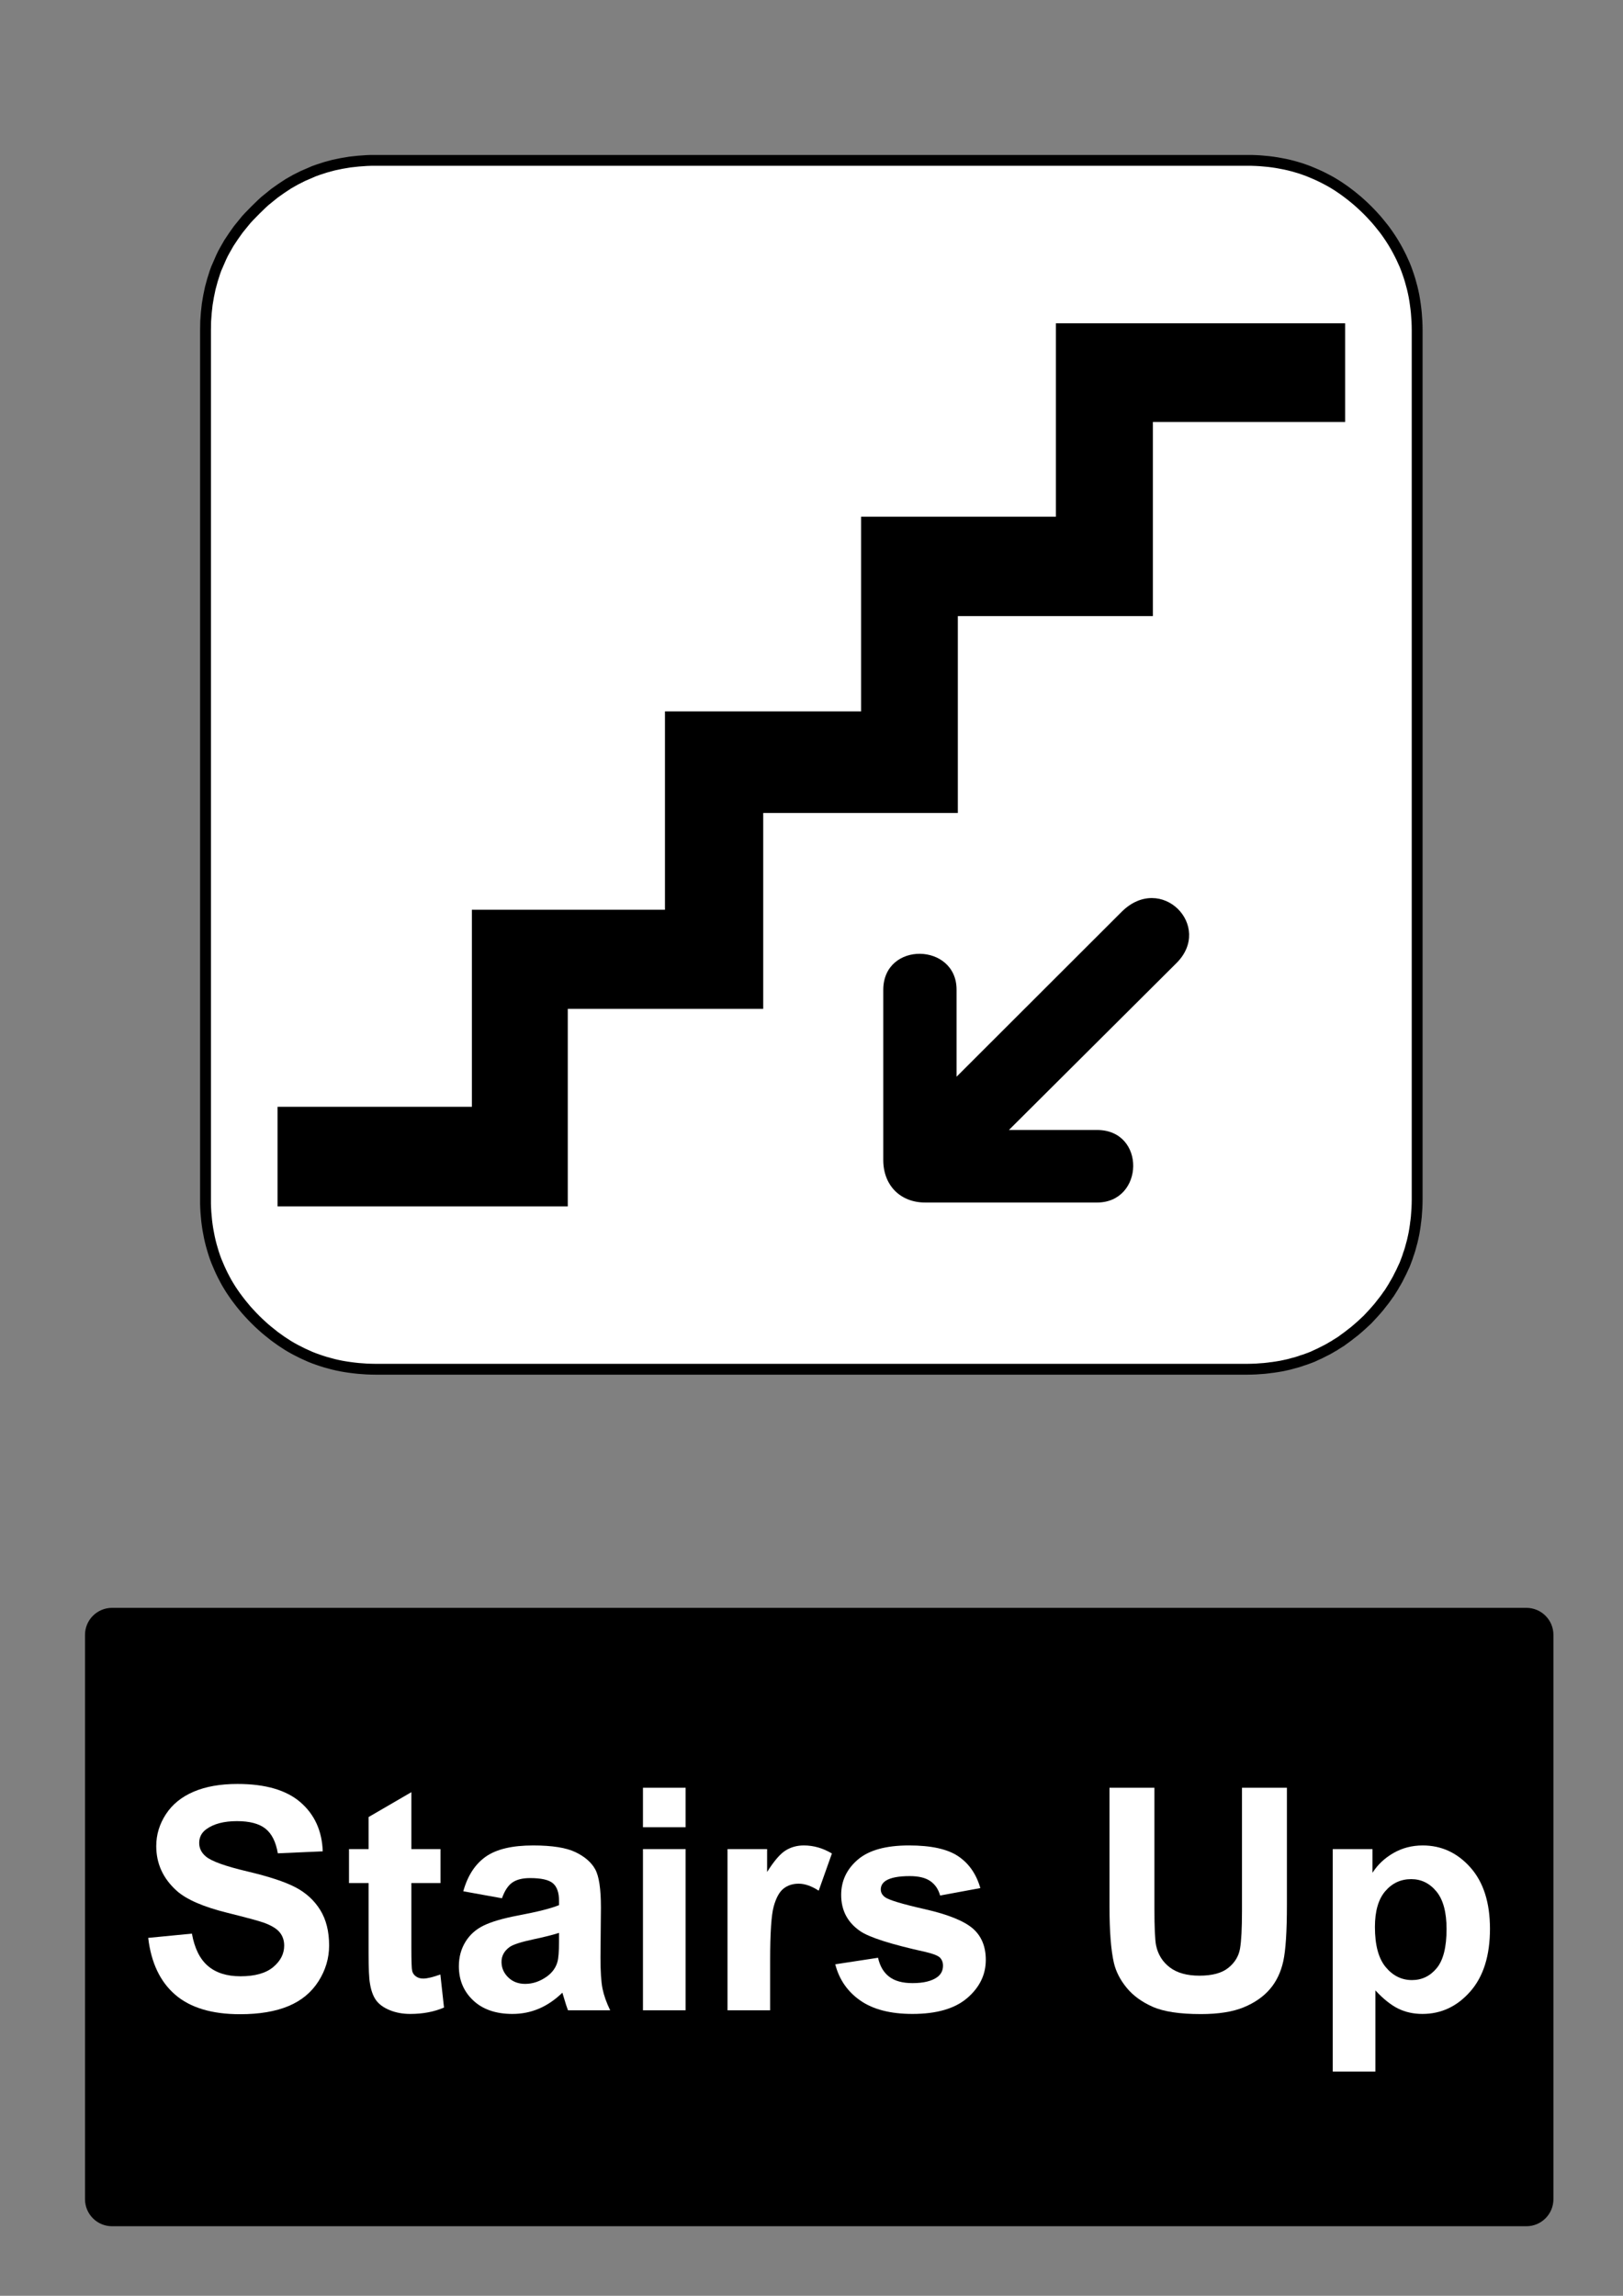
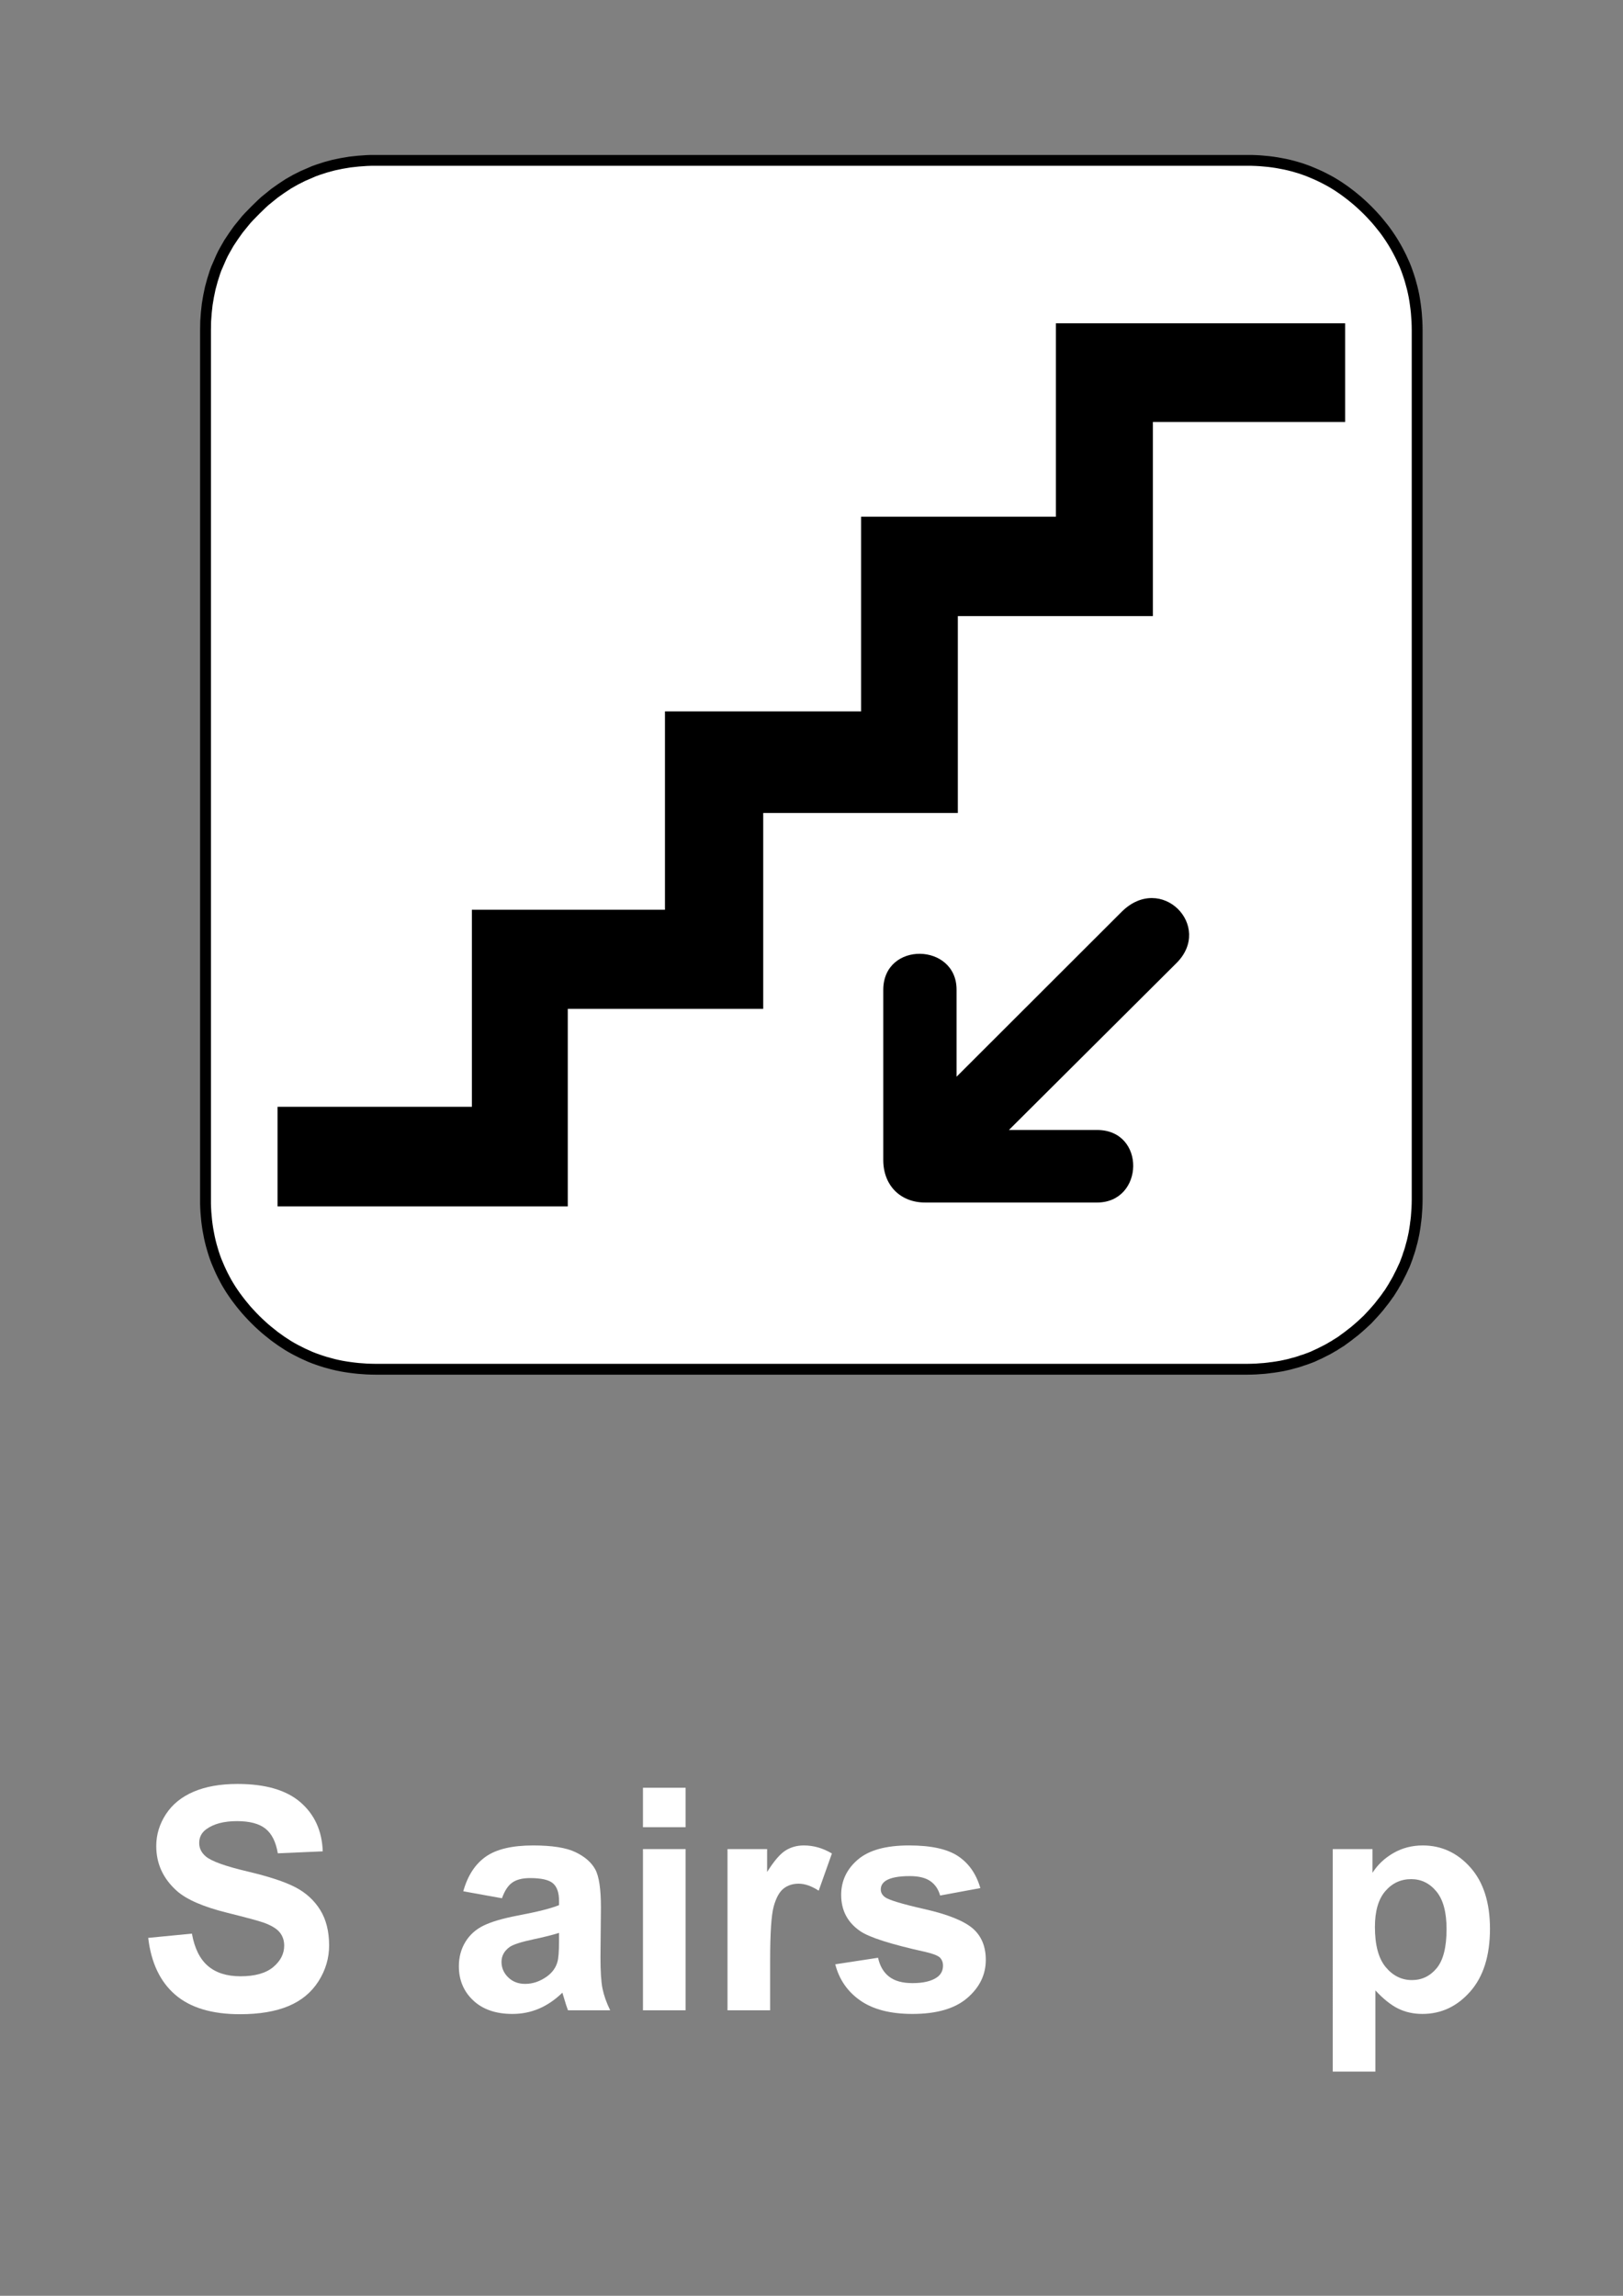
<svg xmlns="http://www.w3.org/2000/svg" version="1.1" id="Layer_1" x="0px" y="0px" width="595.279px" height="841.89px" viewBox="0 0 595.279 841.89" enable-background="new 0 0 595.279 841.89" xml:space="preserve">
  <rect x="0" y="0" width="595.279" height="841.89" fill="#808080" stroke="none" />
  <polygon fill="#FFFFFF" points="501.567,77.065 500.382,75.911 499.225,74.84 498.037,73.77 496.853,72.784 495.61,71.77   494.395,70.841 493.152,69.911 491.938,69.066 490.64,68.193 489.368,67.404 488.04,66.615 486.741,65.912 485.387,65.207   484.06,64.559 482.703,63.939 481.376,63.376 479.965,62.785 478.58,62.278 477.141,61.771 475.729,61.348 474.261,60.926   472.82,60.56 471.323,60.222 469.855,59.94 468.33,59.659 466.832,59.433 465.28,59.236 463.756,59.095 462.175,58.955   460.619,58.87 459.012,58.813 457.43,58.813 137.732,58.813 136.095,58.813 134.514,58.87 131.379,59.095 128.301,59.433   125.279,59.94 122.314,60.56 119.405,61.348 116.553,62.278 115.141,62.785 113.786,63.376 111.046,64.559 108.364,65.912   105.737,67.404 103.224,69.066 100.711,70.841 98.311,72.784 97.096,73.77 95.938,74.84 93.651,77.065 91.42,79.346 90.347,80.501   89.358,81.712 87.41,84.106 85.631,86.613 83.965,89.12 82.468,91.74 81.762,93.035 81.112,94.387 79.927,97.12 79.333,98.471   78.825,99.879 77.921,102.724 77.131,105.626 76.51,108.583 76.001,111.597 75.662,114.667 75.436,117.793 75.38,121.032   75.38,439.873 75.38,441.449 75.436,443.054 75.521,444.603 75.662,446.179 75.804,447.703 76.001,449.25 76.228,450.744   76.51,452.263 76.792,453.73 77.131,455.222 77.498,456.66 77.921,458.123 78.345,459.533 78.825,460.968 79.333,462.347   79.927,463.755 80.492,465.08 81.112,466.431 81.762,467.755 82.468,469.109 83.174,470.404 83.965,471.726 84.756,472.996   85.631,474.291 86.479,475.501 87.41,476.742 88.342,477.953 89.358,479.191 90.347,480.375 91.42,481.556 92.493,482.712   93.651,483.894 94.78,484.994 95.938,486.064 97.096,487.107 98.311,488.121 100.711,490.037 103.224,491.837 105.737,493.47   107.036,494.232 108.364,494.964 111.046,496.316 113.786,497.554 115.141,498.091 116.553,498.597 117.965,499.076   119.405,499.527 122.314,500.316 123.782,500.654 125.279,500.962 126.775,501.216 128.301,501.443 129.826,501.638   131.379,501.808 134.514,502.035 136.095,502.089 137.732,502.119 457.43,502.119 459.012,502.089 460.619,502.035 462.175,501.921   463.756,501.808 465.28,501.638 466.043,501.527 466.832,501.443 468.33,501.216 469.855,500.962 471.323,500.654 472.82,500.316   474.261,499.921 475.729,499.527 477.141,499.076 477.48,498.935 477.847,498.824 478.58,498.597 479.965,498.091 481.376,497.554   482.703,496.935 484.06,496.316 485.387,495.64 486.741,494.964 488.04,494.232 488.691,493.837 489.368,493.47 489.99,493.048   490.64,492.656 491.938,491.837 493.152,490.935 494.395,490.037 495.61,489.078 496.853,488.121 498.037,487.107 499.225,486.064   500.382,484.994 501.567,483.894 502.67,482.712 503.742,481.556 504.786,480.375 505.804,479.191 506.764,477.953 507.725,476.742   508.628,475.501 509.051,474.88 509.504,474.291 510.322,472.996 511.113,471.726 511.48,471.05 511.876,470.404 512.609,469.109   513.286,467.755 513.965,466.431 514.586,465.08 515.206,463.755 515.743,462.347 516.253,460.968 516.479,460.236 516.592,459.871   516.733,459.533 517.185,458.123 517.579,456.66 517.976,455.222 518.314,453.73 518.625,452.263 518.879,450.744 519.104,449.25   519.189,448.462 519.303,447.703 519.472,446.179 519.585,444.603 519.697,443.054 519.754,441.449 519.781,439.873   519.781,121.032 519.754,119.399 519.697,117.793 519.472,114.667 519.303,113.118 519.104,111.597 518.879,110.076   518.625,108.583 518.314,107.09 517.976,105.626 517.185,102.724 516.733,101.288 516.253,99.879 515.743,98.471 515.206,97.12   513.965,94.387 513.286,93.035 512.609,91.74 511.876,90.416 511.113,89.12 510.322,87.853 509.504,86.613 508.628,85.346   507.725,84.106 505.804,81.712 504.786,80.501 503.742,79.346 502.67,78.191 " />
  <polygon fill="none" stroke="#000000" stroke-width="3.979" stroke-linecap="square" stroke-miterlimit="10" points="  501.567,77.065 500.382,75.911 499.225,74.839 498.037,73.77 496.853,72.784 495.61,71.77 494.395,70.84 493.152,69.911   491.938,69.066 490.64,68.193 489.368,67.404 488.04,66.615 486.741,65.912 485.387,65.207 484.06,64.559 482.703,63.939   481.376,63.376 479.965,62.785 478.58,62.278 477.141,61.771 475.729,61.348 474.261,60.926 472.82,60.56 471.323,60.221   469.855,59.94 468.33,59.659 466.832,59.433 465.28,59.236 463.756,59.095 462.175,58.955 460.619,58.87 459.012,58.813   457.431,58.813 137.732,58.813 136.095,58.813 134.514,58.87 131.379,59.095 128.301,59.433 125.279,59.94 122.314,60.56   119.405,61.348 116.553,62.278 115.141,62.785 113.786,63.376 111.046,64.559 108.364,65.912 105.737,67.404 103.224,69.066   100.711,70.84 98.311,72.784 97.096,73.77 95.938,74.839 93.651,77.065 91.42,79.346 90.347,80.501 89.358,81.712 87.41,84.106   85.631,86.613 83.965,89.12 82.468,91.74 81.762,93.035 81.112,94.387 79.927,97.12 79.333,98.471 78.825,99.879 77.921,102.724   77.131,105.625 76.51,108.583 76.001,111.597 75.662,114.667 75.436,117.793 75.38,121.032 75.38,439.873 75.38,441.449   75.436,443.054 75.521,444.603 75.662,446.179 75.804,447.703 76.001,449.25 76.228,450.744 76.51,452.263 76.792,453.73   77.131,455.222 77.498,456.66 77.921,458.123 78.345,459.533 78.825,460.968 79.333,462.347 79.927,463.755 80.492,465.08   81.112,466.431 81.762,467.755 82.468,469.109 83.174,470.404 83.965,471.726 84.756,472.996 85.631,474.291 86.479,475.501   87.41,476.742 88.342,477.953 89.358,479.191 90.347,480.375 91.42,481.556 92.493,482.71 93.651,483.894 94.78,484.994   95.938,486.064 97.096,487.107 98.311,488.121 100.711,490.037 103.224,491.837 105.737,493.47 107.036,494.232 108.364,494.964   111.046,496.316 113.786,497.554 115.141,498.091 116.553,498.597 117.965,499.076 119.405,499.527 122.314,500.316   123.782,500.654 125.279,500.962 126.775,501.216 128.301,501.443 129.826,501.638 131.379,501.808 134.514,502.035   136.095,502.089 137.732,502.119 457.431,502.119 459.012,502.089 460.619,502.035 462.175,501.921 463.756,501.808 465.28,501.638   466.043,501.527 466.832,501.443 468.33,501.216 469.855,500.962 471.323,500.654 472.82,500.316 474.261,499.921 475.729,499.527   477.141,499.076 477.48,498.935 477.847,498.824 478.58,498.597 479.965,498.091 481.376,497.554 482.703,496.935 484.06,496.316   485.387,495.64 486.741,494.964 488.04,494.232 488.691,493.837 489.368,493.47 489.99,493.048 490.64,492.656 491.938,491.837   493.152,490.935 494.395,490.037 495.61,489.078 496.853,488.121 498.037,487.107 499.225,486.064 500.382,484.994 501.567,483.894   502.67,482.71 503.742,481.556 504.787,480.375 505.804,479.191 506.764,477.953 507.725,476.742 508.628,475.501 509.051,474.88   509.504,474.291 510.322,472.996 511.113,471.726 511.48,471.05 511.876,470.404 512.609,469.109 513.286,467.755 513.965,466.431   514.586,465.08 515.206,463.755 515.743,462.347 516.253,460.968 516.479,460.236 516.592,459.871 516.733,459.533 517.185,458.123   517.579,456.66 517.976,455.222 518.314,453.73 518.625,452.263 518.879,450.744 519.104,449.25 519.189,448.462 519.303,447.703   519.472,446.179 519.585,444.603 519.697,443.054 519.754,441.449 519.781,439.873 519.781,121.032 519.754,119.399   519.697,117.793 519.472,114.667 519.303,113.118 519.104,111.597 518.879,110.076 518.625,108.583 518.314,107.09 517.976,105.625   517.185,102.724 516.733,101.288 516.253,99.879 515.743,98.471 515.206,97.12 513.965,94.387 513.286,93.035 512.609,91.74   511.876,90.416 511.113,89.12 510.322,87.853 509.504,86.613 508.628,85.346 507.725,84.106 505.804,81.712 504.787,80.501   503.742,79.346 502.67,78.191 " />
  <polyline points="101.794,405.871 173.074,405.871 173.074,333.613 243.895,333.613 243.895,260.868 315.831,260.868   315.831,189.475 387.281,189.475 387.281,118.548 493.366,118.548 493.366,154.736 422.843,154.736 422.843,225.932   351.312,225.932 351.312,298.13 279.928,298.13 279.928,369.953 208.247,369.953 208.247,442.384 101.794,442.384 101.794,405.871   " />
  <path d="M339.324,440.978h63.037c17.363,0,18.031-26.605,0-26.605H370.05l61.452-61.205c13.621-13.568-5.646-33.202-20.118-18.789  l-60.537,60.461v-31.852c0.092-17.294-26.844-17.959-26.885,0v62.395C323.963,434.695,330.236,440.978,339.324,440.978" />
-   <path d="M41.1,589.611h518.74c5.479,0,9.92,4.439,9.92,9.92v206.93c0,5.479-4.439,9.92-9.92,9.92H41.1  c-5.479,0-9.92-4.439-9.92-9.92v-206.93C31.18,594.05,35.62,589.611,41.1,589.611" />
  <g>
    <path fill="#FFFFFF" d="M54.359,710.638l16.031-1.559c0.964,5.381,2.922,9.332,5.873,11.855c2.95,2.523,6.93,3.785,11.94,3.785   c5.306,0,9.305-1.123,11.996-3.367c2.689-2.244,4.035-4.871,4.035-7.877c0-1.93-0.565-3.57-1.697-4.926   c-1.133-1.354-3.108-2.533-5.929-3.535c-1.93-0.668-6.328-1.855-13.191-3.563c-8.833-2.189-15.029-4.879-18.592-8.072   c-5.011-4.488-7.516-9.963-7.516-16.42c0-4.156,1.178-8.043,3.535-11.662c2.356-3.617,5.751-6.373,10.188-8.266   c4.434-1.895,9.786-2.84,16.059-2.84c10.242,0,17.952,2.246,23.128,6.734c5.177,4.49,7.895,10.484,8.155,17.98l-16.478,0.723   c-0.706-4.191-2.218-7.209-4.537-9.045c-2.319-1.838-5.799-2.756-10.437-2.756c-4.787,0-8.536,0.984-11.244,2.951   c-1.745,1.262-2.616,2.949-2.616,5.064c0,1.93,0.816,3.582,2.449,4.953c2.078,1.746,7.125,3.564,15.141,5.455   c8.017,1.893,13.944,3.852,17.785,5.873c3.841,2.023,6.848,4.787,9.019,8.295c2.171,3.506,3.256,7.84,3.256,12.996   c0,4.676-1.299,9.055-3.896,13.137c-2.598,4.084-6.271,7.117-11.021,9.102c-4.75,1.984-10.669,2.979-17.757,2.979   c-10.317,0-18.24-2.383-23.77-7.15C58.738,726.716,55.435,719.767,54.359,710.638z" />
-     <path fill="#FFFFFF" d="M161.568,678.076v12.469H150.88v23.824c0,4.824,0.102,7.635,0.306,8.434   c0.204,0.797,0.668,1.455,1.393,1.977c0.724,0.52,1.604,0.777,2.644,0.777c1.447,0,3.543-0.5,6.29-1.502l1.336,12.135   c-3.637,1.559-7.756,2.338-12.356,2.338c-2.821,0-5.363-0.473-7.627-1.42c-2.264-0.945-3.924-2.17-4.981-3.674   c-1.058-1.502-1.791-3.533-2.199-6.096c-0.334-1.816-0.501-5.49-0.501-11.02v-25.773h-7.181v-12.469h7.181V666.33l15.697-9.129   v20.875H161.568z" />
    <path fill="#FFFFFF" d="M184.112,696.111l-14.193-2.563c1.595-5.713,4.342-9.943,8.237-12.689   c3.896-2.746,9.687-4.119,17.367-4.119c6.977,0,12.171,0.826,15.586,2.477c3.414,1.652,5.817,3.748,7.208,6.291   c1.392,2.541,2.087,7.207,2.087,13.998l-0.167,18.258c0,5.197,0.25,9.027,0.751,11.496c0.502,2.469,1.438,5.111,2.812,7.932   h-15.475c-0.409-1.037-0.91-2.578-1.504-4.619c-0.26-0.928-0.444-1.539-0.557-1.838c-2.672,2.598-5.53,4.547-8.572,5.846   c-3.043,1.299-6.29,1.947-9.74,1.947c-6.086,0-10.883-1.65-14.39-4.953s-5.26-7.479-5.26-12.525c0-3.34,0.797-6.316,2.394-8.934   c1.596-2.617,3.831-4.621,6.708-6.012c2.875-1.393,7.022-2.607,12.441-3.646c7.31-1.371,12.375-2.652,15.196-3.84v-1.561   c0-3.006-0.743-5.148-2.228-6.428c-1.484-1.281-4.286-1.922-8.404-1.922c-2.783,0-4.954,0.549-6.514,1.643   C186.339,691.445,185.077,693.365,184.112,696.111z M205.042,708.8c-2.004,0.668-5.177,1.467-9.52,2.395   c-4.342,0.928-7.181,1.838-8.517,2.729c-2.042,1.447-3.063,3.283-3.063,5.51c0,2.191,0.816,4.084,2.449,5.68   c1.632,1.596,3.71,2.393,6.234,2.393c2.819,0,5.511-0.926,8.071-2.783c1.893-1.408,3.135-3.135,3.729-5.176   c0.408-1.336,0.612-3.877,0.612-7.627V708.8H205.042z" />
    <path fill="#FFFFFF" d="M235.824,670.058v-14.473h15.642v14.473H235.824z M235.824,737.191v-59.115h15.642v59.115H235.824z" />
    <path fill="#FFFFFF" d="M282.471,737.191h-15.642v-59.115h14.527v8.404c2.486-3.971,4.723-6.586,6.708-7.85   c1.985-1.26,4.239-1.893,6.764-1.893c3.563,0,6.993,0.982,10.298,2.951l-4.844,13.637c-2.636-1.705-5.083-2.561-7.348-2.561   c-2.189,0-4.045,0.604-5.565,1.809c-1.522,1.207-2.72,3.389-3.591,6.541c-0.872,3.154-1.308,9.762-1.308,19.816V737.191z" />
    <path fill="#FFFFFF" d="M306.351,720.324l15.697-2.395c0.668,3.043,2.021,5.355,4.063,6.932c2.04,1.578,4.898,2.365,8.572,2.365   c4.044,0,7.088-0.742,9.129-2.227c1.372-1.039,2.06-2.43,2.06-4.176c0-1.188-0.371-2.17-1.112-2.949   c-0.779-0.742-2.524-1.428-5.232-2.061c-12.617-2.783-20.615-5.324-23.991-7.625c-4.676-3.191-7.014-7.627-7.014-13.305   c0-5.121,2.022-9.426,6.067-12.914c4.044-3.486,10.315-5.232,18.813-5.232c8.09,0,14.103,1.316,18.035,3.953   c3.933,2.635,6.643,6.531,8.127,11.688l-14.751,2.729c-0.632-2.301-1.828-4.063-3.591-5.287c-1.764-1.227-4.277-1.838-7.542-1.838   c-4.119,0-7.069,0.576-8.852,1.727c-1.188,0.816-1.78,1.873-1.78,3.172c0,1.113,0.52,2.061,1.559,2.84   c1.41,1.039,6.28,2.506,14.611,4.396c8.331,1.893,14.146,4.213,17.451,6.959c3.265,2.783,4.897,6.66,4.897,11.633   c0,5.42-2.264,10.076-6.791,13.973c-4.528,3.896-11.226,5.846-20.095,5.846c-8.053,0-14.427-1.635-19.12-4.898   C310.867,730.363,307.798,725.927,306.351,720.324z" />
-     <path fill="#FFFFFF" d="M406.936,655.585h16.477v44.197c0,7.014,0.203,11.561,0.612,13.639c0.704,3.34,2.384,6.021,5.037,8.043   c2.653,2.023,6.281,3.033,10.883,3.033c4.676,0,8.201-0.955,10.576-2.867c2.374-1.91,3.804-4.258,4.286-7.041   c0.48-2.783,0.724-7.402,0.724-13.859v-45.145h16.478v42.861c0,9.797-0.445,16.719-1.336,20.764   c-0.892,4.045-2.533,7.459-4.927,10.242c-2.395,2.783-5.595,5-9.603,6.65s-9.24,2.479-15.697,2.479   c-7.793,0-13.703-0.9-17.729-2.701c-4.026-1.799-7.208-4.137-9.546-7.014c-2.339-2.875-3.878-5.891-4.62-9.045   c-1.077-4.676-1.614-11.578-1.614-20.707L406.936,655.585L406.936,655.585z" />
    <path fill="#FFFFFF" d="M488.817,678.076h14.584v8.684c1.894-2.969,4.453-5.381,7.682-7.236c3.229-1.855,6.811-2.783,10.743-2.783   c6.865,0,12.691,2.691,17.479,8.07c4.787,5.383,7.181,12.879,7.181,22.488c0,9.873-2.413,17.545-7.235,23.018   c-4.824,5.475-10.67,8.211-17.534,8.211c-3.267,0-6.227-0.648-8.879-1.947c-2.653-1.299-5.446-3.525-8.378-6.68v29.779h-15.642   L488.817,678.076L488.817,678.076z M504.291,706.63c0,6.645,1.316,11.549,3.952,14.725c2.636,3.172,5.846,4.758,9.63,4.758   c3.638,0,6.66-1.455,9.073-4.369c2.412-2.912,3.618-7.689,3.618-14.334c0-6.197-1.244-10.799-3.729-13.805   c-2.486-3.006-5.566-4.51-9.24-4.51c-3.822,0-6.995,1.477-9.52,4.428C505.553,696.47,504.291,700.841,504.291,706.63z" />
  </g>
</svg>